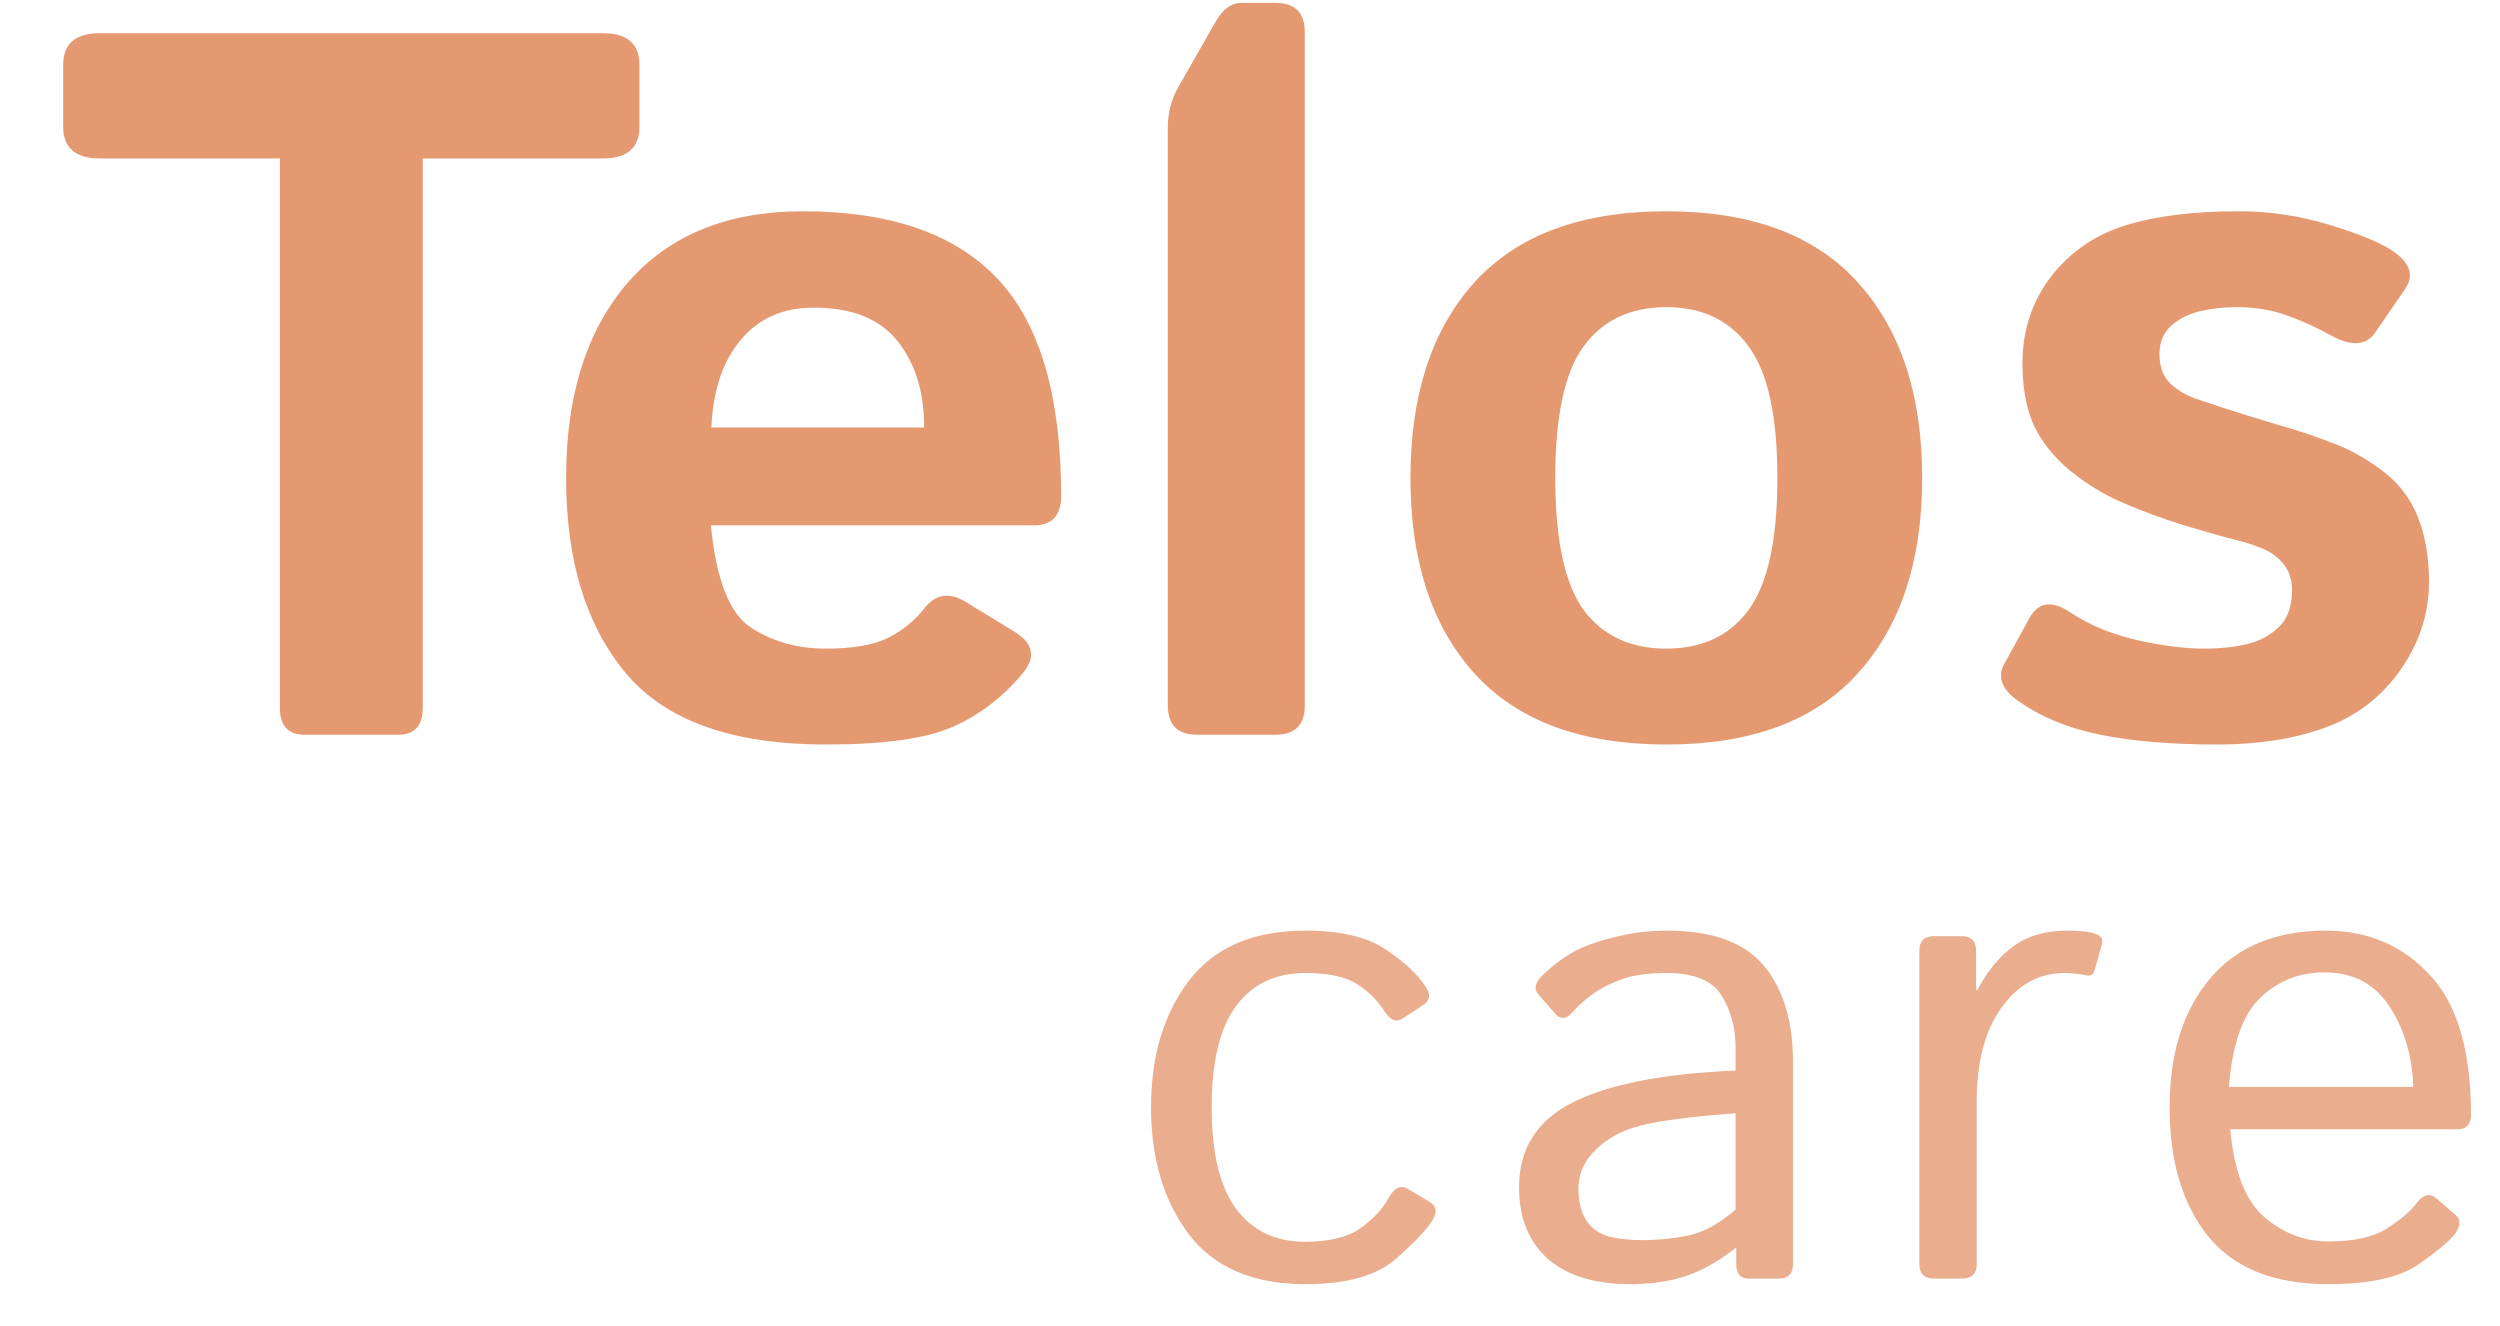
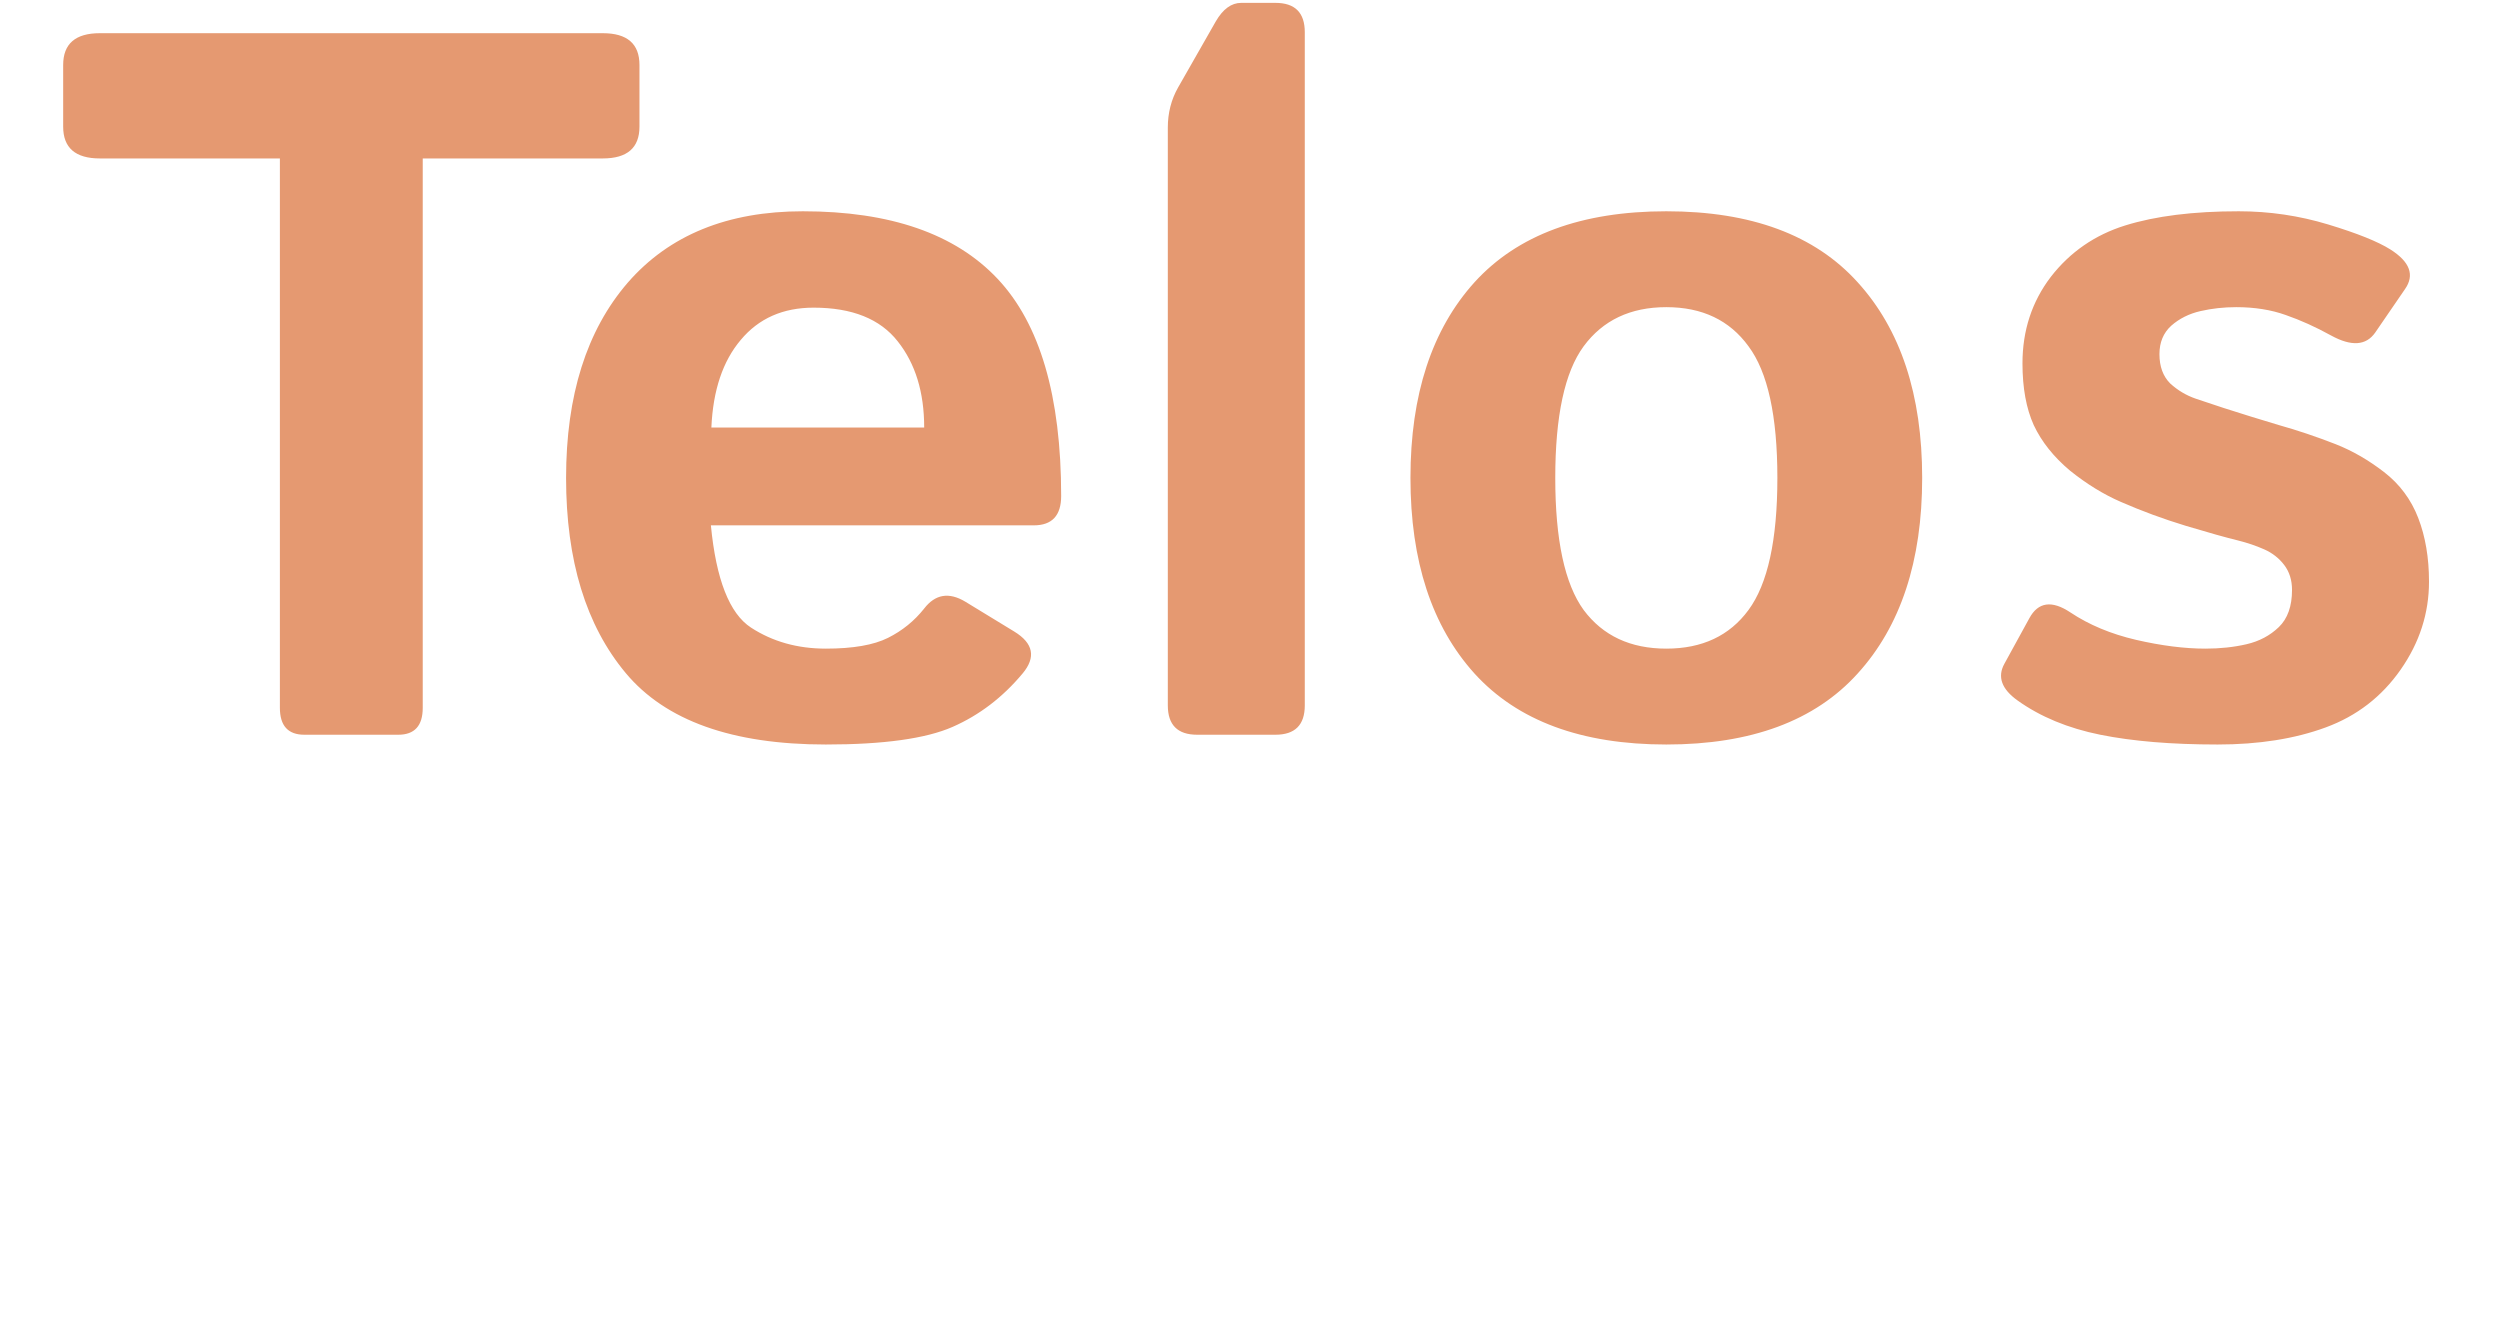
<svg xmlns="http://www.w3.org/2000/svg" width="262" height="139" viewBox="0 0 262 139" fill="none">
  <path d="M10.465 16.605C7.902 16.605 6.62 15.494 6.62 13.272V6.812C6.62 4.59 7.902 3.479 10.465 3.479H63.17C65.734 3.479 67.016 4.59 67.016 6.812V13.272C67.016 15.494 65.734 16.605 63.17 16.605H44.303V74.18C44.303 76.06 43.449 77 41.74 77H31.896C30.187 77 29.332 76.06 29.332 74.18V16.605H10.465ZM59.325 50.084C59.325 41.436 61.478 34.617 65.785 29.627C70.126 24.637 76.244 22.142 84.14 22.142C93.3 22.142 100.102 24.5 104.545 29.217C108.988 33.934 111.21 41.522 111.21 51.98C111.21 54.031 110.253 55.057 108.339 55.057H74.501C75.048 60.73 76.449 64.302 78.705 65.772C80.961 67.242 83.576 67.977 86.549 67.977C89.386 67.977 91.557 67.601 93.061 66.849C94.564 66.097 95.829 65.071 96.855 63.773C98.017 62.269 99.452 62.029 101.161 63.055L106.288 66.182C108.305 67.413 108.595 68.882 107.16 70.591C105.075 73.086 102.631 74.949 99.828 76.18C97.025 77.41 92.599 78.025 86.549 78.025C76.74 78.025 69.75 75.53 65.58 70.54C61.41 65.55 59.325 58.731 59.325 50.084ZM74.552 44.803H96.855C96.855 41.111 95.932 38.103 94.086 35.779C92.24 33.421 89.301 32.242 85.268 32.242C82.055 32.242 79.508 33.37 77.628 35.626C75.749 37.847 74.723 40.906 74.552 44.803ZM125.463 77C123.412 77 122.387 75.975 122.387 73.924V13.374C122.387 11.836 122.746 10.435 123.463 9.17L127.411 2.249C128.163 0.95 129.052 0.301 130.077 0.301H133.666C135.717 0.301 136.742 1.326 136.742 3.377V73.924C136.742 75.975 135.717 77 133.666 77H125.463ZM147.816 50.084C147.816 41.368 150.055 34.532 154.533 29.576C159.044 24.62 165.744 22.142 174.63 22.142C183.517 22.142 190.199 24.62 194.677 29.576C199.188 34.532 201.444 41.368 201.444 50.084C201.444 58.799 199.188 65.635 194.677 70.591C190.199 75.547 183.517 78.025 174.63 78.025C165.744 78.025 159.044 75.547 154.533 70.591C150.055 65.635 147.816 58.799 147.816 50.084ZM162.992 50.084C162.992 56.578 163.983 61.192 165.966 63.926C167.982 66.626 170.871 67.977 174.63 67.977C178.39 67.977 181.261 66.626 183.244 63.926C185.26 61.192 186.269 56.578 186.269 50.084C186.269 43.589 185.26 38.992 183.244 36.292C181.261 33.558 178.39 32.19 174.63 32.19C170.871 32.19 167.982 33.558 165.966 36.292C163.983 38.992 162.992 43.589 162.992 50.084ZM211.442 73.411C209.767 72.215 209.306 70.933 210.058 69.566L212.672 64.798C213.595 63.089 215.031 62.884 216.979 64.183C218.927 65.481 221.217 66.439 223.849 67.054C226.515 67.669 228.942 67.977 231.129 67.977C232.667 67.977 234.103 67.823 235.436 67.515C236.769 67.207 237.897 66.609 238.82 65.721C239.743 64.832 240.204 63.533 240.204 61.824C240.204 60.799 239.931 59.927 239.384 59.209C238.837 58.492 238.136 57.945 237.282 57.569C236.427 57.193 235.521 56.885 234.564 56.646C233.3 56.338 231.471 55.826 229.079 55.108C226.72 54.39 224.447 53.553 222.26 52.596C220.448 51.81 218.671 50.716 216.928 49.315C215.219 47.879 213.954 46.29 213.134 44.546C212.348 42.803 211.955 40.65 211.955 38.086C211.955 34.634 212.946 31.609 214.928 29.012C216.945 26.414 219.542 24.62 222.721 23.628C225.9 22.637 229.865 22.142 234.616 22.142C237.829 22.142 240.956 22.603 243.998 23.526C247.04 24.449 249.21 25.32 250.509 26.141C252.56 27.439 253.073 28.824 252.047 30.294L248.92 34.856C247.963 36.224 246.425 36.326 244.306 35.164C242.699 34.275 241.11 33.558 239.538 33.011C238 32.464 236.273 32.19 234.359 32.19C233.061 32.19 231.813 32.327 230.617 32.601C229.42 32.874 228.395 33.387 227.541 34.139C226.72 34.891 226.31 35.882 226.31 37.112C226.31 38.411 226.686 39.437 227.438 40.188C228.224 40.906 229.113 41.436 230.104 41.778C231.129 42.12 232.104 42.444 233.026 42.752C234.94 43.367 236.872 43.965 238.82 44.546C240.768 45.093 242.75 45.76 244.767 46.546C246.51 47.23 248.202 48.204 249.843 49.468C251.483 50.733 252.68 52.339 253.432 54.288C254.184 56.236 254.56 58.458 254.56 60.953C254.56 64.268 253.568 67.344 251.586 70.181C249.604 73.018 246.989 75.035 243.742 76.231C240.495 77.427 236.718 78.025 232.411 78.025C227.592 78.025 223.49 77.684 220.106 77C216.723 76.316 213.834 75.12 211.442 73.411Z" fill="#E59971" />
-   <path d="M120.626 116.056C120.626 110.701 121.948 106.28 124.591 102.794C127.257 99.285 131.324 97.53 136.793 97.53C140.484 97.53 143.299 98.191 145.235 99.513C147.195 100.812 148.608 102.145 149.474 103.512C149.952 104.264 149.85 104.868 149.166 105.323L147.013 106.725C146.329 107.203 145.646 106.896 144.962 105.802C144.301 104.754 143.367 103.854 142.159 103.102C140.974 102.35 139.186 101.974 136.793 101.974C133.671 101.974 131.256 103.124 129.547 105.426C127.838 107.727 126.983 111.271 126.983 116.056C126.983 120.841 127.838 124.384 129.547 126.686C131.256 128.987 133.671 130.138 136.793 130.138C139.322 130.138 141.259 129.659 142.604 128.702C143.948 127.722 144.928 126.663 145.543 125.523C146.135 124.452 146.808 124.145 147.56 124.601L149.85 125.968C150.533 126.378 150.636 126.993 150.157 127.813C149.588 128.793 148.289 130.172 146.261 131.949C144.256 133.704 141.1 134.581 136.793 134.581C131.324 134.581 127.257 132.838 124.591 129.352C121.948 125.842 120.626 121.41 120.626 116.056ZM159.194 124.43C159.194 120.374 161.086 117.4 164.868 115.509C168.674 113.618 174.347 112.512 181.89 112.193V109.869C181.89 107.727 181.4 105.882 180.42 104.332C179.463 102.76 177.549 101.974 174.678 101.974C172.855 101.974 171.396 102.156 170.303 102.521C169.209 102.862 168.206 103.329 167.295 103.922C166.406 104.492 165.552 105.232 164.731 106.144C164.116 106.827 163.535 106.861 162.988 106.246L161.211 104.195C160.71 103.626 160.881 102.942 161.724 102.145C162.931 101.005 164.105 100.151 165.244 99.581C166.383 99.011 167.796 98.533 169.482 98.145C171.191 97.735 172.923 97.53 174.678 97.53C179.44 97.53 182.835 98.761 184.863 101.222C186.891 103.66 187.905 107.009 187.905 111.271V132.462C187.905 133.487 187.393 134 186.367 134H183.291C182.402 134 181.958 133.487 181.958 132.462V130.787H181.89C180.09 132.2 178.324 133.191 176.592 133.761C174.883 134.308 172.969 134.581 170.85 134.581C167.113 134.581 164.23 133.692 162.202 131.915C160.197 130.115 159.194 127.62 159.194 124.43ZM165.415 124.566C165.415 125.979 165.711 127.118 166.304 127.984C166.896 128.827 167.716 129.374 168.765 129.625C169.813 129.853 170.907 129.967 172.046 129.967C173.8 129.967 175.464 129.796 177.036 129.454C178.608 129.112 180.226 128.212 181.89 126.754V116.671C177.287 117.013 174.006 117.434 172.046 117.936C170.086 118.414 168.491 119.257 167.261 120.465C166.03 121.65 165.415 123.017 165.415 124.566ZM202.685 134C201.659 134 201.146 133.487 201.146 132.462V99.649C201.146 98.624 201.659 98.111 202.685 98.111H205.556C206.581 98.111 207.094 98.624 207.094 99.649V103.751H207.23C208.324 101.7 209.612 100.151 211.093 99.103C212.574 98.054 214.42 97.53 216.63 97.53C218.088 97.53 219.114 97.656 219.706 97.906C220.23 98.111 220.424 98.453 220.287 98.932L219.501 101.734C219.387 102.145 219.091 102.304 218.612 102.213C217.815 102.053 217.063 101.974 216.356 101.974C213.69 101.974 211.492 103.181 209.76 105.597C208.028 107.989 207.162 111.259 207.162 115.406V132.462C207.162 133.487 206.649 134 205.624 134H202.685ZM227.376 116.056C227.376 110.405 228.789 105.904 231.614 102.555C234.44 99.205 238.484 97.53 243.748 97.53C248.123 97.53 251.746 99.068 254.617 102.145C257.511 105.198 258.958 110.086 258.958 116.808C258.958 117.833 258.491 118.346 257.557 118.346H233.733C234.121 122.743 235.306 125.808 237.288 127.54C239.271 129.249 241.515 130.104 244.021 130.104C246.665 130.104 248.693 129.659 250.105 128.771C251.518 127.882 252.555 127.005 253.216 126.139C253.945 125.182 254.651 124.999 255.335 125.592L257.352 127.335C257.876 127.791 257.876 128.417 257.352 129.215C256.919 129.876 255.677 130.935 253.626 132.394C251.598 133.852 248.396 134.581 244.021 134.581C238.325 134.581 234.121 132.906 231.409 129.557C228.72 126.207 227.376 121.707 227.376 116.056ZM233.597 113.902H252.908C252.817 110.712 251.997 107.921 250.447 105.528C248.898 103.113 246.619 101.905 243.611 101.905C240.968 101.905 238.724 102.794 236.878 104.571C235.032 106.326 233.938 109.436 233.597 113.902Z" fill="#E59971" fill-opacity="0.8" />
</svg>